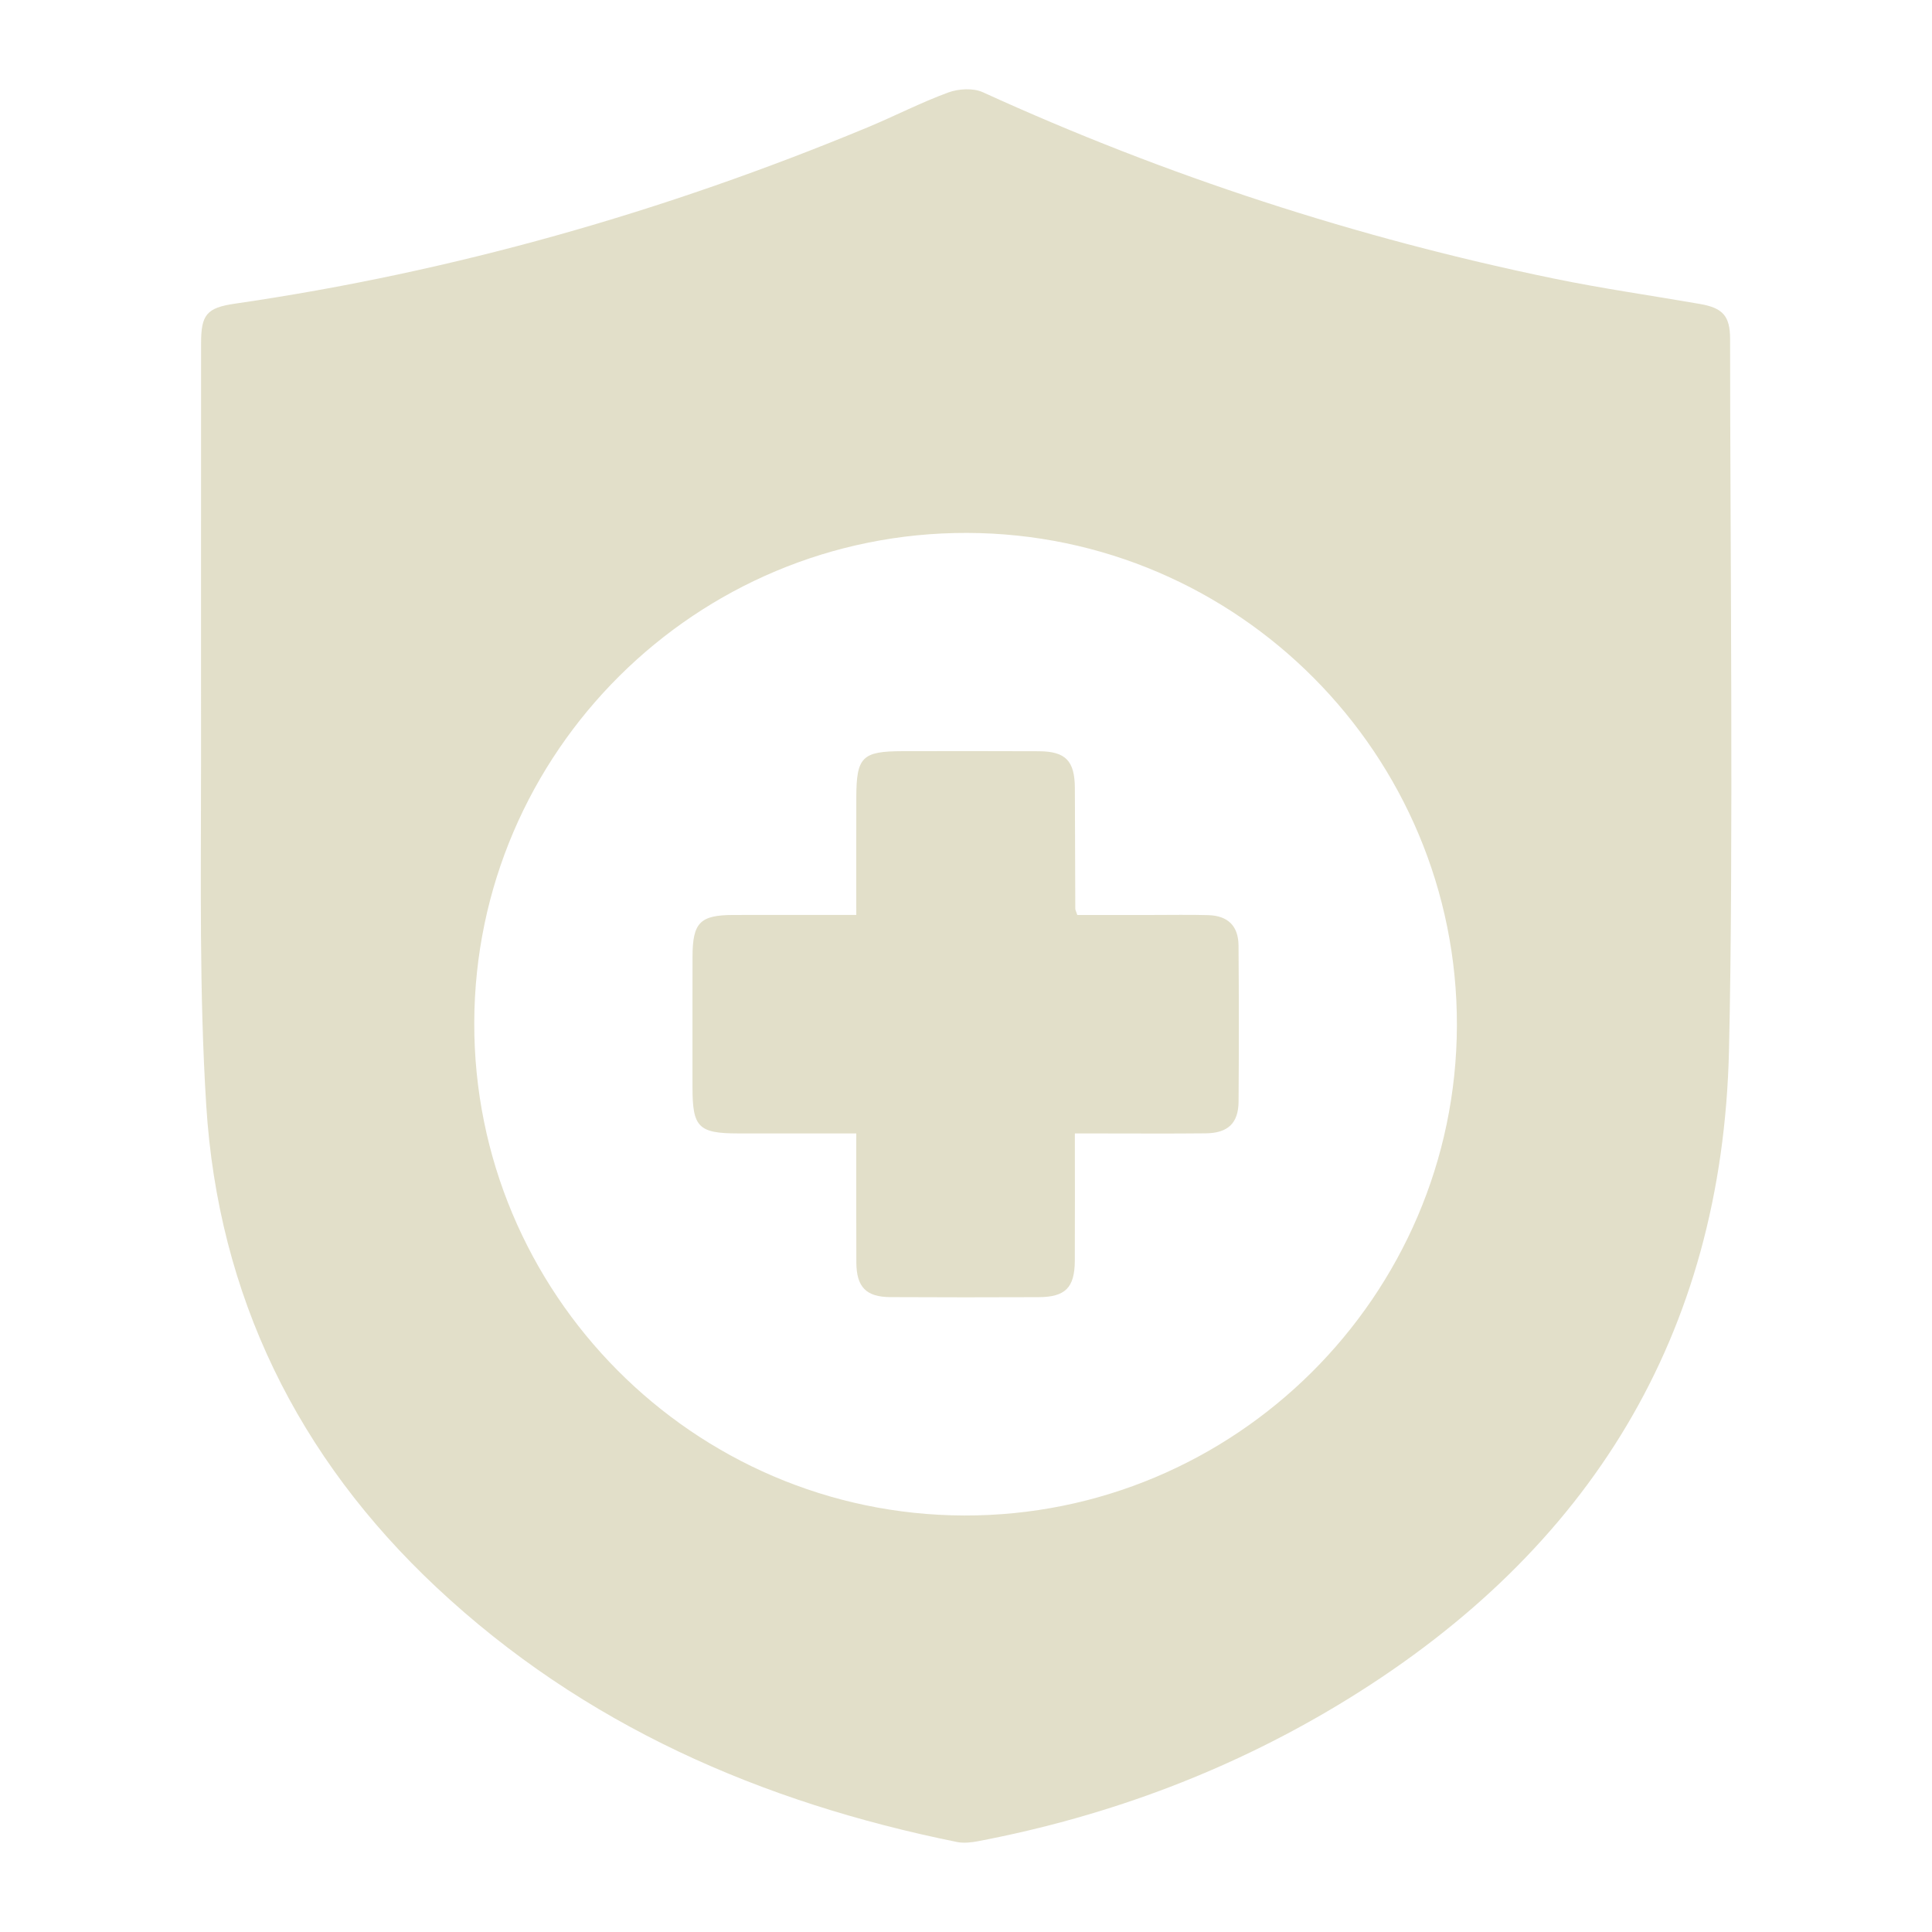
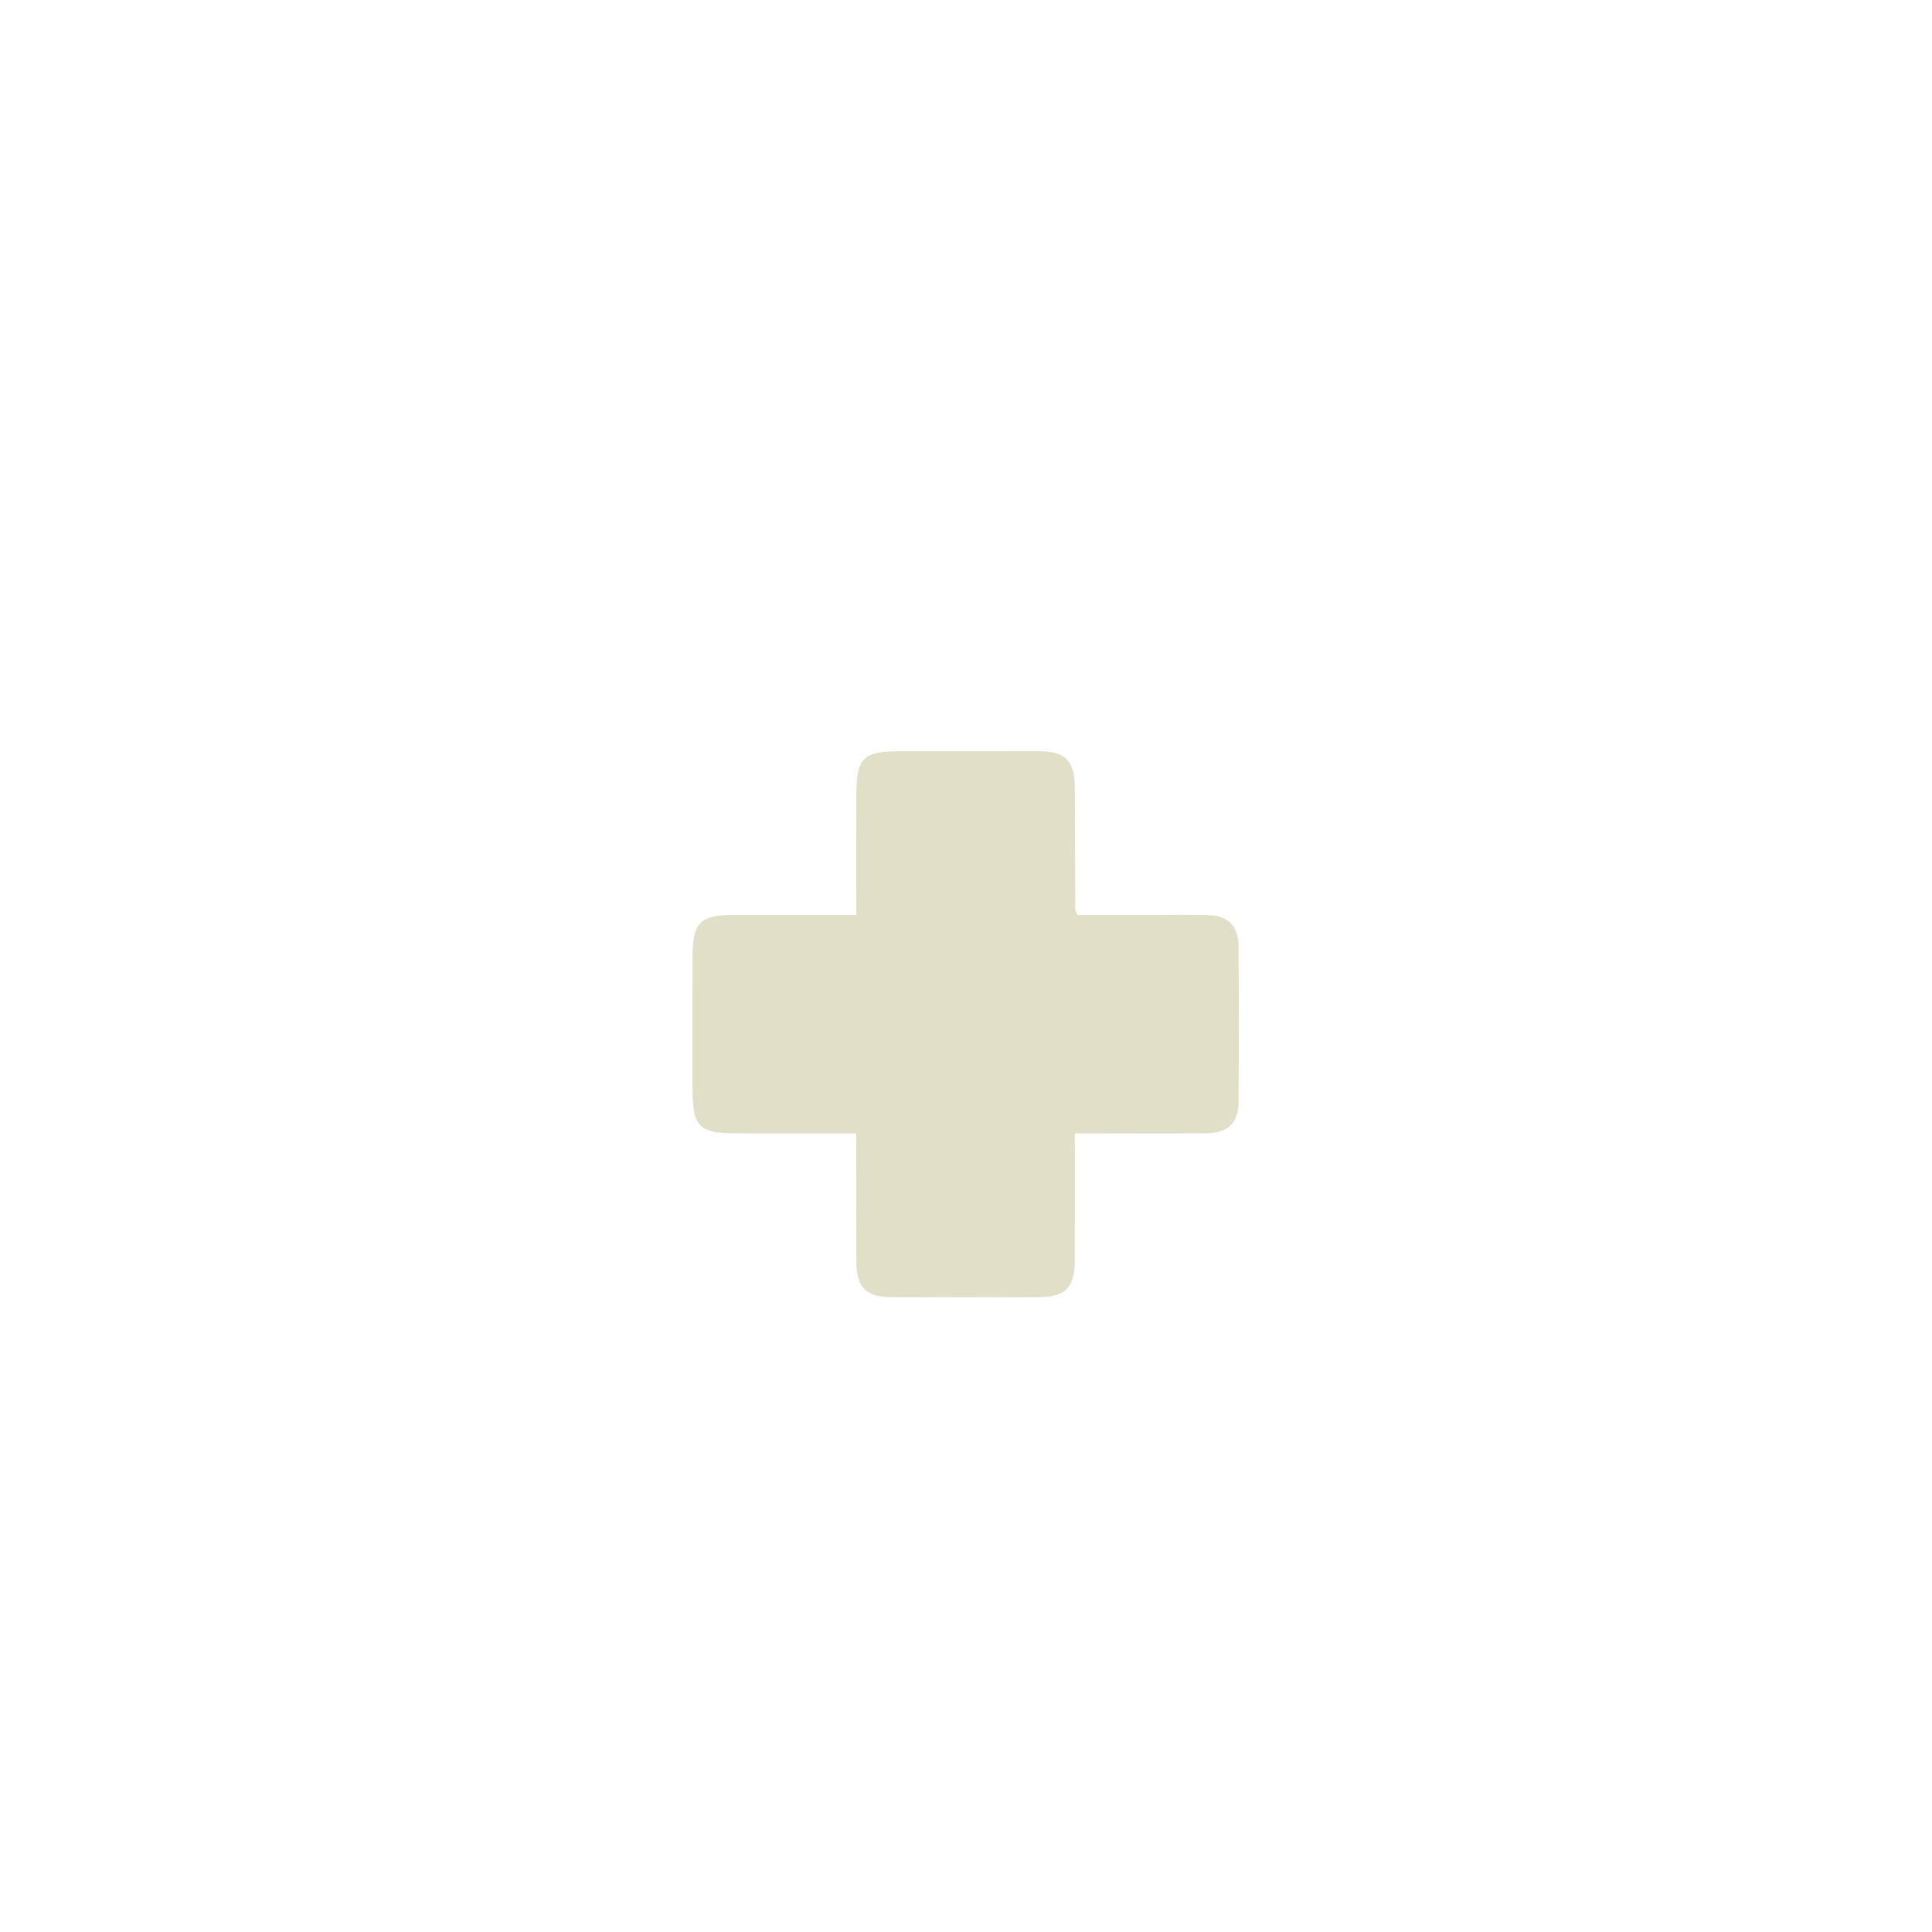
<svg xmlns="http://www.w3.org/2000/svg" version="1.1" id="Warstwa_1" x="0px" y="0px" viewBox="0 0 850.39 850.39" style="enable-background:new 0 0 850.39 850.39;" xml:space="preserve">
  <style type="text/css">
	.st0{fill:#E2DFC9;}
</style>
-   <path class="st0" d="M88.49,337.31c0,49.76-0.82,99.68,2.29,149.22c5.24,83.72,40.17,154.91,101.47,212.29  c64.72,60.59,142.92,94.53,228.96,111.95c2.98,0.6,6.3,0.22,9.34-0.35c58.19-11.1,112.84-31.74,163.21-62.87  c105.86-65.45,164.32-159.74,167.27-285.02c2.04-86.91,0.49-226.29,0.49-313.25c0-10.15-3.13-13.72-13.24-15.48  c-21.41-3.73-42.96-6.78-64.23-11.17c-86.87-17.9-170.72-45.19-251.46-82.04c-4.24-1.92-10.67-1.55-15.21,0.12  c-12.05,4.42-23.53,10.37-35.41,15.31c-89.67,37.25-182.38,63.67-278.56,77.64c-12.48,1.81-14.9,4.89-14.9,17.4  C88.47,195.7,88.49,292.7,88.49,337.31C89.06,337.31,87.91,337.31,88.49,337.31z M425.71,234.57  c119.15,0.33,215.93,97.72,215.56,216.91c-0.37,119.1-97.84,215.94-216.97,215.58c-119.07-0.37-215.89-97.84-215.55-216.98  C209.1,330.96,306.47,234.24,425.71,234.57z" />
  <path class="st0" d="M325.06,498.89h51.84c0,19.7-0.06,38.23,0.03,56.77c0.05,10.85,4.3,15.22,14.96,15.28  c21.73,0.12,43.47,0.11,65.21,0.02c11.83-0.04,15.92-4.18,15.99-16c0.09-18.26,0.02-36.55,0.02-56.06h10.39  c15.73,0,31.47,0.12,47.2-0.05c9.82-0.11,14.41-4.48,14.47-14.03c0.16-22.88,0.17-45.76-0.02-68.63  c-0.07-8.64-4.67-13.13-13.33-13.38c-8.3-0.24-16.59-0.06-24.89-0.07h-32.75c-0.55-1.68-0.87-2.21-0.88-2.73  c-0.07-17.73-0.1-35.46-0.19-53.19c-0.07-11.94-4.1-16.1-15.83-16.15c-20.03-0.08-40.05-0.08-60.08-0.03  c-17.74,0.04-20.23,2.55-20.29,20.29c-0.04,17.05-0.01,34.11-0.01,51.8c-18.76,0-36.45-0.04-54.13,0.01  c-14.65,0.04-17.92,3.37-17.95,18.33c-0.04,19.16-0.01,38.32-0.01,57.48C304.79,496.24,307.43,498.88,325.06,498.89z" />
</svg>